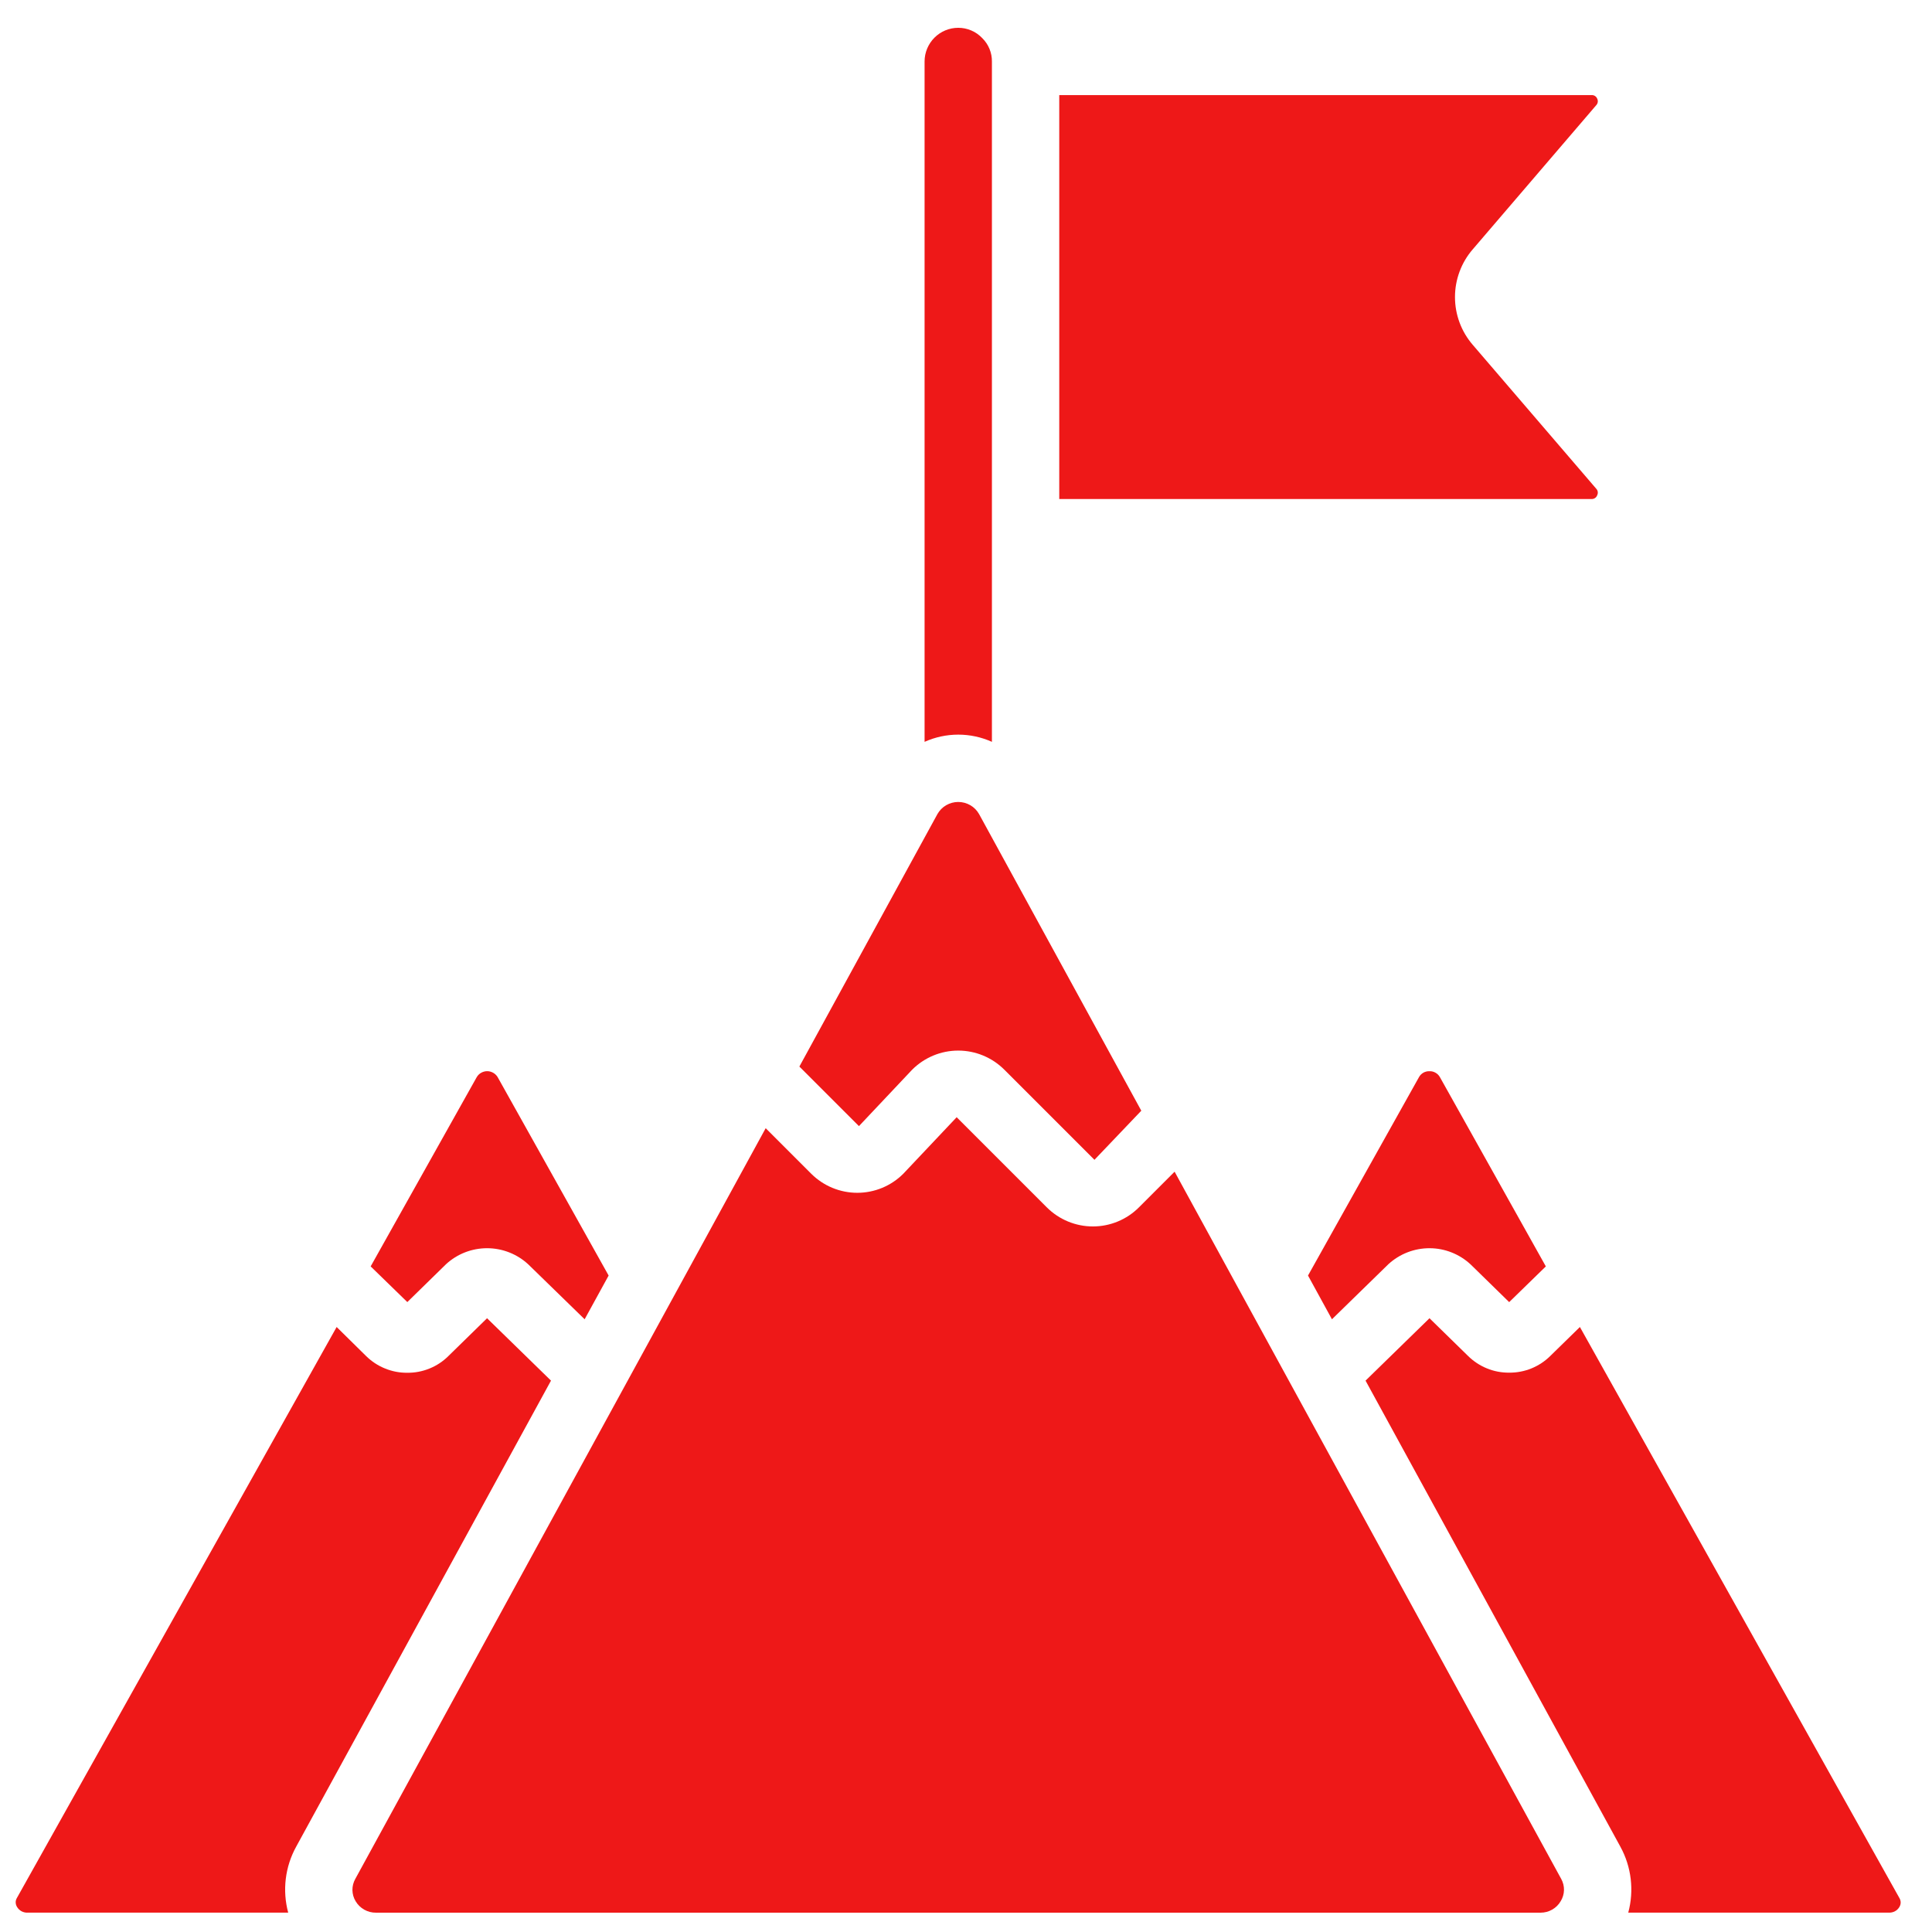
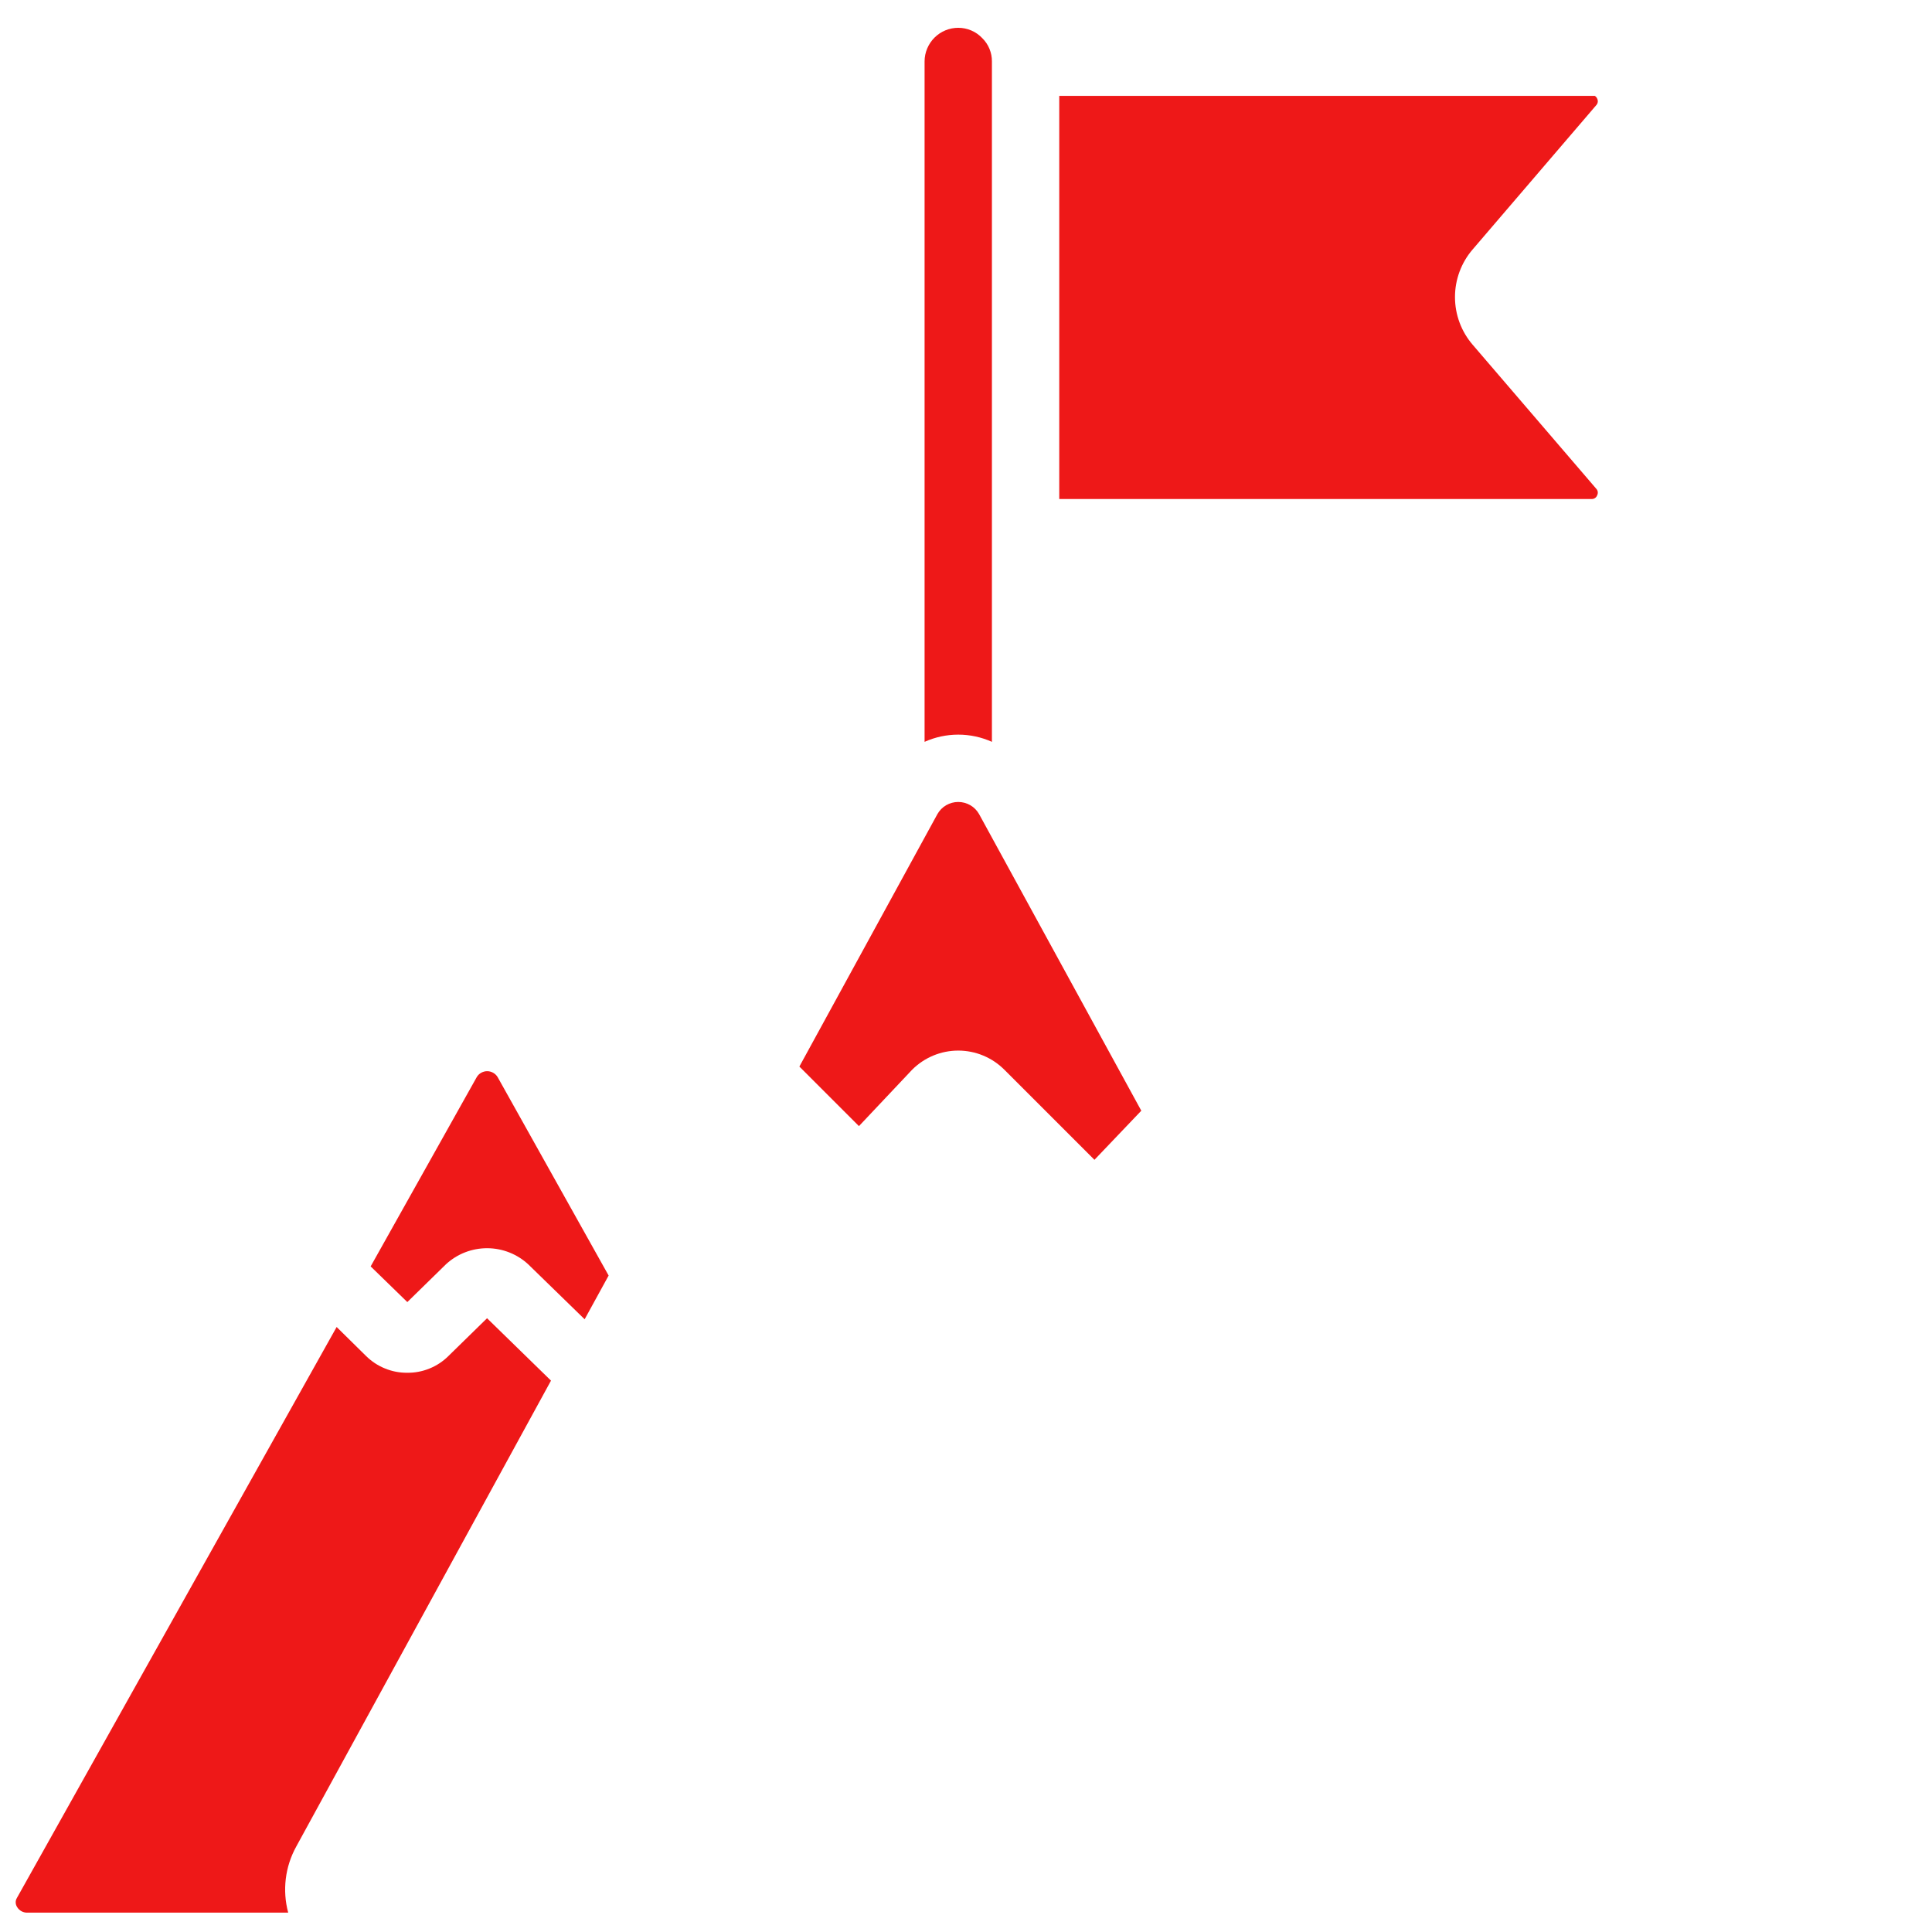
<svg xmlns="http://www.w3.org/2000/svg" width="41" height="41" viewBox="0 0 41 41" fill="none">
-   <path d="M40.085 40.589C40.129 40.591 40.173 40.581 40.212 40.561C40.251 40.54 40.284 40.509 40.307 40.471C40.325 40.442 40.335 40.408 40.335 40.374C40.335 40.34 40.325 40.306 40.307 40.277L33.528 28.161L32.899 28.776C32.784 28.89 32.648 28.979 32.499 29.04C32.349 29.101 32.189 29.131 32.028 29.13C31.865 29.131 31.704 29.101 31.554 29.039C31.404 28.978 31.267 28.887 31.152 28.773L30.336 27.975L28.979 29.299L34.386 39.188C34.621 39.616 34.681 40.118 34.554 40.589H40.085Z" fill="#EE1818" />
-   <path d="M30.336 22.733C30.291 22.731 30.247 22.742 30.208 22.763C30.17 22.785 30.137 22.816 30.115 22.855L27.758 27.069L28.266 27.997L29.464 26.828C29.703 26.609 30.015 26.488 30.339 26.489C30.663 26.49 30.974 26.614 31.211 26.835L32.027 27.633L32.805 26.875L30.555 22.855C30.533 22.817 30.501 22.785 30.462 22.764C30.424 22.742 30.38 22.731 30.336 22.733Z" fill="#EE1818" />
-   <path d="M33.121 40.345C33.164 40.275 33.188 40.194 33.19 40.112C33.192 40.029 33.172 39.948 33.132 39.875L24.927 24.865L24.169 25.623C23.91 25.882 23.559 26.027 23.193 26.027C22.827 26.027 22.476 25.882 22.216 25.623L20.302 23.709L19.169 24.909C18.91 25.168 18.559 25.313 18.193 25.313C17.827 25.313 17.476 25.168 17.216 24.909L16.249 23.942L7.539 39.875C7.498 39.948 7.478 40.03 7.479 40.112C7.481 40.196 7.504 40.276 7.547 40.347C7.591 40.422 7.655 40.484 7.73 40.526C7.806 40.569 7.892 40.591 7.979 40.59H32.693C32.779 40.59 32.865 40.568 32.94 40.525C33.015 40.482 33.078 40.42 33.121 40.345Z" fill="#EE1818" />
  <path d="M19.359 22.699C19.618 22.441 19.969 22.295 20.335 22.295C20.702 22.295 21.053 22.441 21.312 22.699L23.226 24.613L24.22 23.571L20.778 17.277C20.734 17.199 20.67 17.133 20.592 17.088C20.514 17.043 20.426 17.019 20.335 17.019C20.245 17.019 20.157 17.043 20.079 17.088C20.001 17.133 19.937 17.199 19.893 17.277L16.964 22.634L18.228 23.898L19.359 22.699Z" fill="#EE1818" />
  <path d="M7.144 28.161L0.358 40.279C0.341 40.307 0.332 40.341 0.333 40.374C0.334 40.408 0.344 40.44 0.362 40.469C0.385 40.507 0.418 40.539 0.457 40.56C0.497 40.581 0.542 40.592 0.586 40.589H6.116C5.989 40.118 6.05 39.615 6.286 39.188L11.693 29.299L10.336 27.975L9.514 28.779C9.4 28.892 9.264 28.982 9.115 29.042C8.965 29.103 8.805 29.134 8.644 29.132C8.482 29.134 8.321 29.103 8.17 29.041C8.019 28.98 7.883 28.89 7.767 28.775L7.144 28.161Z" fill="#EE1818" />
-   <path d="M33.874 2.233C33.892 2.214 33.904 2.19 33.907 2.164C33.91 2.139 33.905 2.112 33.893 2.09C33.883 2.067 33.866 2.048 33.845 2.035C33.824 2.022 33.8 2.017 33.775 2.018H22.479V10.59H33.775C33.8 10.591 33.825 10.585 33.846 10.571C33.867 10.558 33.884 10.538 33.893 10.514C33.905 10.491 33.91 10.465 33.907 10.44C33.904 10.414 33.892 10.39 33.874 10.371L31.254 7.318C31.011 7.037 30.877 6.677 30.877 6.304C30.877 5.932 31.011 5.572 31.254 5.291L33.874 2.233Z" fill="#EE1818" />
+   <path d="M33.874 2.233C33.892 2.214 33.904 2.19 33.907 2.164C33.91 2.139 33.905 2.112 33.893 2.09C33.883 2.067 33.866 2.048 33.845 2.035H22.479V10.59H33.775C33.8 10.591 33.825 10.585 33.846 10.571C33.867 10.558 33.884 10.538 33.893 10.514C33.905 10.491 33.91 10.465 33.907 10.44C33.904 10.414 33.892 10.39 33.874 10.371L31.254 7.318C31.011 7.037 30.877 6.677 30.877 6.304C30.877 5.932 31.011 5.572 31.254 5.291L33.874 2.233Z" fill="#EE1818" />
  <path d="M8.644 27.632L9.465 26.829C9.703 26.609 10.016 26.488 10.34 26.489C10.664 26.49 10.976 26.613 11.213 26.834L12.407 27.997L12.916 27.069L10.559 22.855C10.535 22.817 10.503 22.786 10.464 22.765C10.426 22.744 10.383 22.732 10.339 22.732C10.294 22.732 10.251 22.744 10.213 22.765C10.174 22.786 10.142 22.817 10.119 22.855L7.866 26.875L8.644 27.632Z" fill="#EE1818" />
  <path d="M19.621 1.304V15.743C19.846 15.642 20.089 15.59 20.336 15.59C20.582 15.59 20.825 15.642 21.05 15.743V1.304C21.051 1.212 21.033 1.121 20.998 1.036C20.963 0.951 20.911 0.874 20.845 0.809C20.779 0.74 20.701 0.684 20.613 0.647C20.525 0.609 20.431 0.59 20.336 0.59C20.146 0.59 19.965 0.665 19.831 0.799C19.697 0.933 19.621 1.115 19.621 1.304Z" fill="#EE1818" />
</svg>